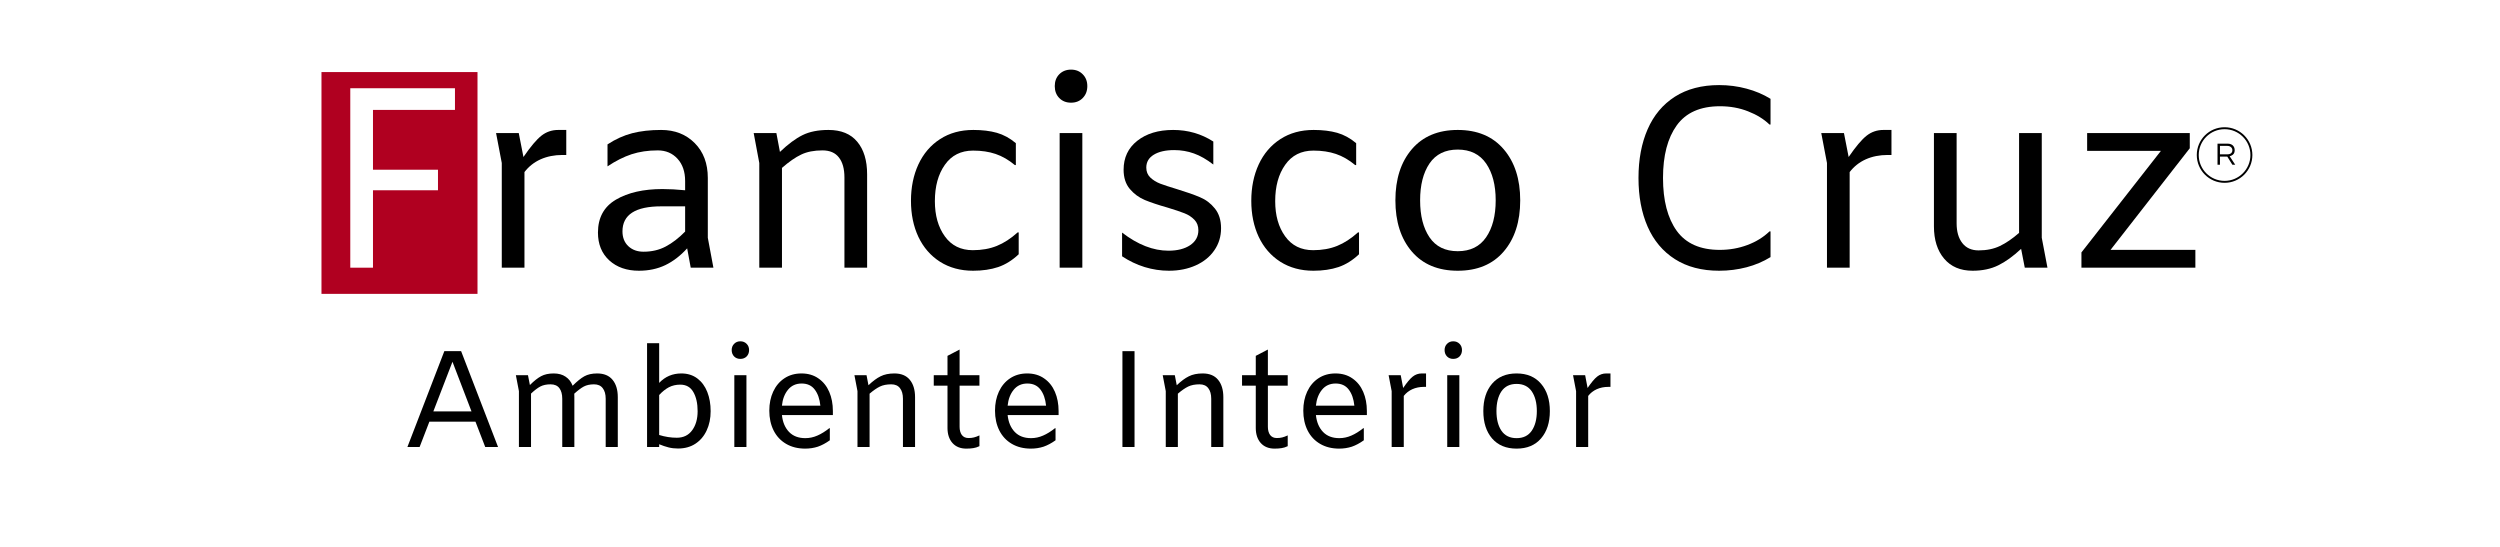
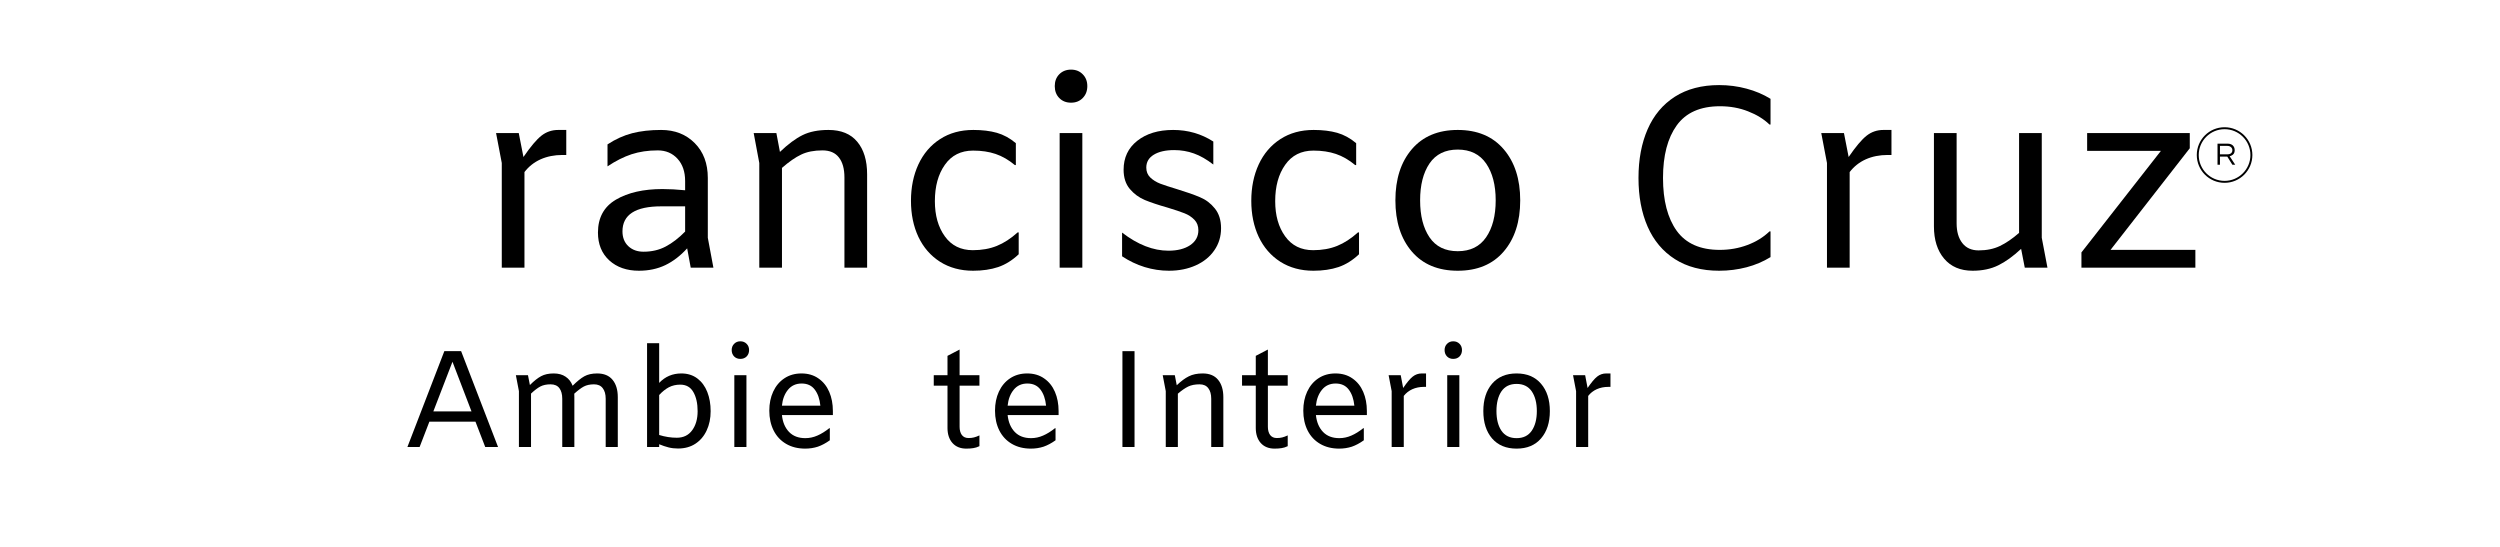
<svg xmlns="http://www.w3.org/2000/svg" width="512" zoomAndPan="magnify" viewBox="0 0 384 84" height="112" preserveAspectRatio="xMidYMid meet" version="1.0">
  <defs>
    <g />
    <clipPath id="e6ced280a1">
      <path d="M 1.379 7.066 L 25.344 7.066 L 25.344 41.133 L 1.379 41.133 Z M 1.379 7.066 " clip-rule="nonzero" />
    </clipPath>
    <clipPath id="ba9299d819">
-       <path d="M 0.379 0.066 L 24.344 0.066 L 24.344 34.133 L 0.379 34.133 Z M 0.379 0.066 " clip-rule="nonzero" />
+       <path d="M 0.379 0.066 L 24.344 0.066 L 24.344 34.133 L 0.379 34.133 M 0.379 0.066 " clip-rule="nonzero" />
    </clipPath>
    <clipPath id="a4ea09b277">
      <rect x="0" width="25" y="0" height="35" />
    </clipPath>
    <clipPath id="d1ccabd518">
      <path d="M 13 45 L 203 45 L 203 73.52 L 13 73.52 Z M 13 45 " clip-rule="nonzero" />
    </clipPath>
    <clipPath id="d7e8cfe5fc">
      <rect x="0" width="190" y="0" height="29" />
    </clipPath>
    <clipPath id="d4f4e30ba2">
      <path d="M 289.426 15.543 L 297.98 15.543 L 297.98 24.098 L 289.426 24.098 Z M 289.426 15.543 " clip-rule="nonzero" />
    </clipPath>
    <clipPath id="cf2a4e7339">
      <path d="M 293.703 15.543 C 291.34 15.543 289.426 17.457 289.426 19.82 C 289.426 22.184 291.34 24.098 293.703 24.098 C 296.066 24.098 297.98 22.184 297.98 19.82 C 297.98 17.457 296.066 15.543 293.703 15.543 Z M 293.703 15.543 " clip-rule="nonzero" />
    </clipPath>
    <clipPath id="1a6181c0ea">
      <path d="M 0.426 0.543 L 8.98 0.543 L 8.98 9.098 L 0.426 9.098 Z M 0.426 0.543 " clip-rule="nonzero" />
    </clipPath>
    <clipPath id="65a3b4c3b8">
      <path d="M 4.703 0.543 C 2.34 0.543 0.426 2.457 0.426 4.82 C 0.426 7.184 2.34 9.098 4.703 9.098 C 7.066 9.098 8.98 7.184 8.98 4.82 C 8.98 2.457 7.066 0.543 4.703 0.543 Z M 4.703 0.543 " clip-rule="nonzero" />
    </clipPath>
    <clipPath id="d74376089d">
      <rect x="0" width="9" y="0" height="10" />
    </clipPath>
    <clipPath id="22cfb76e31">
      <path d="M 289.426 15.543 L 297.965 15.543 L 297.965 24.082 L 289.426 24.082 Z M 289.426 15.543 " clip-rule="nonzero" />
    </clipPath>
    <clipPath id="def632977b">
      <path d="M 293.695 15.543 C 291.336 15.543 289.426 17.453 289.426 19.812 C 289.426 22.168 291.336 24.082 293.695 24.082 C 296.051 24.082 297.965 22.168 297.965 19.812 C 297.965 17.453 296.051 15.543 293.695 15.543 Z M 293.695 15.543 " clip-rule="nonzero" />
    </clipPath>
    <clipPath id="4f18030695">
      <path d="M 0.078 1 L 3.922 1 L 3.922 5 L 0.078 5 Z M 0.078 1 " clip-rule="nonzero" />
    </clipPath>
    <clipPath id="b0be1f721f">
      <rect x="0" width="4" y="0" height="6" />
    </clipPath>
    <clipPath id="699a24528b">
      <rect x="0" width="300" y="0" height="74" />
    </clipPath>
  </defs>
  <rect x="-38.4" width="460.8" fill="#ffffff" y="-8.4" height="100.8" fill-opacity="1" />
  <rect x="-38.4" width="460.8" fill="#ffffff" y="-8.4" height="100.8" fill-opacity="1" />
  <g transform="matrix(1, 0, 0, 1, 48, 4)">
    <g clip-path="url(#699a24528b)">
      <g clip-path="url(#e6ced280a1)">
        <g transform="matrix(1, 0, 0, 1, 1, 7)">
          <g clip-path="url(#a4ea09b277)">
            <g clip-path="url(#ba9299d819)">
-               <path fill="#b00020" d="M 0.379 0.066 L 24.344 0.066 L 24.344 34.137 L 0.379 34.137 Z M 0.379 0.066 " fill-opacity="1" fill-rule="nonzero" />
-             </g>
+               </g>
          </g>
        </g>
      </g>
      <g fill="#ffffff" fill-opacity="1">
        <g transform="translate(0.851, 37.116)">
          <g>
            <path d="M 8.438 -24.234 L 8.438 -15.047 L 18.422 -15.047 L 18.422 -11.891 L 8.438 -11.891 L 8.438 0 L 4.953 0 L 4.953 -27.562 L 21.031 -27.562 L 21.031 -24.234 Z M 8.438 -24.234 " />
          </g>
        </g>
      </g>
      <g fill="#000000" fill-opacity="1">
        <g transform="translate(24.635, 37.116)">
          <g>
            <path d="M 14.344 -21.156 L 14.344 -17.312 L 13.75 -17.312 C 12.508 -17.312 11.391 -17.086 10.391 -16.641 C 9.398 -16.191 8.578 -15.539 7.922 -14.688 L 7.922 0 L 4.438 0 L 4.438 -16.078 L 3.562 -20.672 L 7.047 -20.672 L 7.766 -17 C 8.848 -18.582 9.766 -19.672 10.516 -20.266 C 11.266 -20.859 12.129 -21.156 13.109 -21.156 Z M 14.344 -21.156 " />
          </g>
        </g>
      </g>
      <g fill="#000000" fill-opacity="1">
        <g transform="translate(41.267, 37.116)">
          <g>
            <path d="M 16.828 0 L 16.281 -2.969 C 15.25 -1.832 14.129 -0.973 12.922 -0.391 C 11.723 0.18 10.375 0.469 8.875 0.469 C 7 0.469 5.477 -0.062 4.312 -1.125 C 3.156 -2.195 2.578 -3.617 2.578 -5.391 C 2.578 -7.68 3.5 -9.367 5.344 -10.453 C 7.195 -11.535 9.578 -12.078 12.484 -12.078 C 13.535 -12.078 14.695 -12.016 15.969 -11.891 L 15.969 -13.312 C 15.969 -14.738 15.578 -15.879 14.797 -16.734 C 14.016 -17.586 13.004 -18.016 11.766 -18.016 C 10.285 -18.016 8.941 -17.816 7.734 -17.422 C 6.535 -17.023 5.305 -16.406 4.047 -15.562 L 4.047 -18.938 C 5.285 -19.75 6.551 -20.32 7.844 -20.656 C 9.133 -20.988 10.613 -21.156 12.281 -21.156 C 14.395 -21.156 16.117 -20.477 17.453 -19.125 C 18.785 -17.781 19.453 -16 19.453 -13.781 L 19.453 -4.594 L 20.312 0 Z M 9.578 -2.453 C 10.848 -2.453 11.984 -2.719 12.984 -3.25 C 13.992 -3.781 14.988 -4.547 15.969 -5.547 L 15.969 -9.422 L 12.312 -9.422 C 8.332 -9.422 6.344 -8.141 6.344 -5.578 C 6.344 -4.629 6.645 -3.867 7.25 -3.297 C 7.852 -2.734 8.629 -2.453 9.578 -2.453 Z M 9.578 -2.453 " />
          </g>
        </g>
      </g>
      <g fill="#000000" fill-opacity="1">
        <g transform="translate(64.236, 37.116)">
          <g>
            <path d="M 15.016 -21.156 C 16.961 -21.156 18.438 -20.551 19.438 -19.344 C 20.445 -18.145 20.953 -16.477 20.953 -14.344 L 20.953 0 L 17.469 0 L 17.469 -13.859 C 17.469 -15.18 17.188 -16.203 16.625 -16.922 C 16.07 -17.648 15.227 -18.016 14.094 -18.016 C 12.801 -18.016 11.711 -17.801 10.828 -17.375 C 9.941 -16.957 8.957 -16.273 7.875 -15.328 L 7.875 0 L 4.391 0 L 4.391 -16.078 L 3.531 -20.672 L 7.016 -20.672 L 7.562 -17.781 C 8.801 -18.969 9.957 -19.828 11.031 -20.359 C 12.102 -20.891 13.43 -21.156 15.016 -21.156 Z M 15.016 -21.156 " />
          </g>
        </g>
      </g>
      <g fill="#000000" fill-opacity="1">
        <g transform="translate(89.581, 37.116)">
          <g>
            <path d="M 11.891 0.469 C 9.953 0.469 8.258 0.008 6.812 -0.906 C 5.363 -1.832 4.254 -3.109 3.484 -4.734 C 2.723 -6.359 2.344 -8.203 2.344 -10.266 C 2.344 -12.348 2.723 -14.211 3.484 -15.859 C 4.254 -17.516 5.363 -18.812 6.812 -19.75 C 8.258 -20.688 9.961 -21.156 11.922 -21.156 C 13.297 -21.156 14.5 -21.008 15.531 -20.719 C 16.562 -20.426 17.535 -19.895 18.453 -19.125 L 18.453 -15.766 L 18.297 -15.766 C 17.348 -16.555 16.363 -17.125 15.344 -17.469 C 14.332 -17.812 13.18 -17.984 11.891 -17.984 C 10.016 -17.984 8.566 -17.254 7.547 -15.797 C 6.523 -14.348 6.016 -12.488 6.016 -10.219 C 6.016 -8.031 6.523 -6.227 7.547 -4.812 C 8.566 -3.395 10 -2.688 11.844 -2.688 C 13.219 -2.688 14.445 -2.906 15.531 -3.344 C 16.613 -3.781 17.68 -4.473 18.734 -5.422 L 18.891 -5.422 L 18.891 -2.062 C 17.91 -1.133 16.859 -0.477 15.734 -0.094 C 14.617 0.281 13.336 0.469 11.891 0.469 Z M 11.891 0.469 " />
          </g>
        </g>
      </g>
      <g fill="#000000" fill-opacity="1">
        <g transform="translate(110.965, 37.116)">
          <g>
            <path d="M 5.547 -25.344 C 4.805 -25.344 4.203 -25.582 3.734 -26.062 C 3.273 -26.539 3.047 -27.148 3.047 -27.891 C 3.047 -28.629 3.273 -29.234 3.734 -29.703 C 4.203 -30.18 4.805 -30.422 5.547 -30.422 C 6.285 -30.422 6.883 -30.18 7.344 -29.703 C 7.812 -29.234 8.047 -28.629 8.047 -27.891 C 8.047 -27.148 7.812 -26.539 7.344 -26.062 C 6.883 -25.582 6.285 -25.344 5.547 -25.344 Z M 7.281 -20.672 L 7.281 0 L 3.797 0 L 3.797 -20.672 Z M 7.281 -20.672 " />
          </g>
        </g>
      </g>
      <g fill="#000000" fill-opacity="1">
        <g transform="translate(122.054, 37.116)">
          <g>
            <path d="M 9.5 0.469 C 8.238 0.469 6.992 0.281 5.766 -0.094 C 4.535 -0.477 3.379 -1.031 2.297 -1.75 L 2.297 -5.391 C 4.703 -3.535 7.078 -2.609 9.422 -2.609 C 10.797 -2.609 11.906 -2.891 12.75 -3.453 C 13.594 -4.023 14.016 -4.789 14.016 -5.75 C 14.016 -6.406 13.812 -6.941 13.406 -7.359 C 13 -7.785 12.488 -8.117 11.875 -8.359 C 11.27 -8.598 10.398 -8.891 9.266 -9.234 C 7.867 -9.629 6.711 -10.016 5.797 -10.391 C 4.891 -10.773 4.117 -11.344 3.484 -12.094 C 2.848 -12.852 2.531 -13.836 2.531 -15.047 C 2.531 -16.898 3.227 -18.379 4.625 -19.484 C 6.031 -20.598 7.867 -21.156 10.141 -21.156 C 12.41 -21.156 14.469 -20.562 16.312 -19.375 L 16.312 -15.844 C 15.289 -16.633 14.297 -17.203 13.328 -17.547 C 12.367 -17.891 11.359 -18.062 10.297 -18.062 C 8.973 -18.062 7.926 -17.82 7.156 -17.344 C 6.395 -16.875 6.016 -16.219 6.016 -15.375 C 6.016 -14.758 6.219 -14.254 6.625 -13.859 C 7.039 -13.461 7.551 -13.145 8.156 -12.906 C 8.77 -12.676 9.645 -12.391 10.781 -12.047 C 12.195 -11.617 13.352 -11.211 14.25 -10.828 C 15.156 -10.453 15.922 -9.875 16.547 -9.094 C 17.18 -8.312 17.5 -7.301 17.5 -6.062 C 17.5 -4.789 17.156 -3.66 16.469 -2.672 C 15.789 -1.68 14.844 -0.91 13.625 -0.359 C 12.406 0.191 11.031 0.469 9.5 0.469 Z M 9.5 0.469 " />
          </g>
        </g>
      </g>
      <g fill="#000000" fill-opacity="1">
        <g transform="translate(141.854, 37.116)">
          <g>
            <path d="M 11.891 0.469 C 9.953 0.469 8.258 0.008 6.812 -0.906 C 5.363 -1.832 4.254 -3.109 3.484 -4.734 C 2.723 -6.359 2.344 -8.203 2.344 -10.266 C 2.344 -12.348 2.723 -14.211 3.484 -15.859 C 4.254 -17.516 5.363 -18.812 6.812 -19.75 C 8.258 -20.688 9.961 -21.156 11.922 -21.156 C 13.297 -21.156 14.5 -21.008 15.531 -20.719 C 16.562 -20.426 17.535 -19.895 18.453 -19.125 L 18.453 -15.766 L 18.297 -15.766 C 17.348 -16.555 16.363 -17.125 15.344 -17.469 C 14.332 -17.812 13.18 -17.984 11.891 -17.984 C 10.016 -17.984 8.566 -17.254 7.547 -15.797 C 6.523 -14.348 6.016 -12.488 6.016 -10.219 C 6.016 -8.031 6.523 -6.227 7.547 -4.812 C 8.566 -3.395 10 -2.688 11.844 -2.688 C 13.219 -2.688 14.445 -2.906 15.531 -3.344 C 16.613 -3.781 17.68 -4.473 18.734 -5.422 L 18.891 -5.422 L 18.891 -2.062 C 17.91 -1.133 16.859 -0.477 15.734 -0.094 C 14.617 0.281 13.336 0.469 11.891 0.469 Z M 11.891 0.469 " />
          </g>
        </g>
      </g>
      <g fill="#000000" fill-opacity="1">
        <g transform="translate(163.239, 37.116)">
          <g>
            <path d="M 12.672 0.469 C 9.66 0.469 7.312 -0.508 5.625 -2.469 C 3.938 -4.438 3.094 -7.062 3.094 -10.344 C 3.094 -13.613 3.938 -16.234 5.625 -18.203 C 7.312 -20.172 9.66 -21.156 12.672 -21.156 C 15.68 -21.156 18.031 -20.172 19.719 -18.203 C 21.414 -16.234 22.266 -13.613 22.266 -10.344 C 22.266 -7.062 21.414 -4.438 19.719 -2.469 C 18.031 -0.508 15.68 0.469 12.672 0.469 Z M 12.672 -2.531 C 14.598 -2.531 16.051 -3.242 17.031 -4.672 C 18.008 -6.098 18.5 -7.988 18.5 -10.344 C 18.5 -12.688 18.008 -14.57 17.031 -16 C 16.051 -17.426 14.598 -18.141 12.672 -18.141 C 10.742 -18.141 9.297 -17.426 8.328 -16 C 7.367 -14.57 6.891 -12.688 6.891 -10.344 C 6.891 -7.988 7.367 -6.098 8.328 -4.672 C 9.297 -3.242 10.742 -2.531 12.672 -2.531 Z M 12.672 -2.531 " />
          </g>
        </g>
      </g>
      <g fill="#000000" fill-opacity="1">
        <g transform="translate(188.584, 37.116)">
          <g />
        </g>
      </g>
      <g fill="#000000" fill-opacity="1">
        <g transform="translate(199.672, 37.116)">
          <g>
            <path d="M 16.391 0.469 C 13.723 0.469 11.457 -0.125 9.594 -1.312 C 7.738 -2.5 6.344 -4.16 5.406 -6.297 C 4.469 -8.43 4 -10.926 4 -13.781 C 4 -16.633 4.469 -19.129 5.406 -21.266 C 6.344 -23.41 7.738 -25.078 9.594 -26.266 C 11.457 -27.453 13.723 -28.047 16.391 -28.047 C 17.848 -28.047 19.25 -27.863 20.594 -27.5 C 21.938 -27.145 23.164 -26.625 24.281 -25.938 L 24.281 -21.984 L 24.125 -21.984 C 23.25 -22.828 22.148 -23.504 20.828 -24.016 C 19.516 -24.535 18.078 -24.797 16.516 -24.797 C 13.504 -24.797 11.289 -23.816 9.875 -21.859 C 8.469 -19.91 7.766 -17.219 7.766 -13.781 C 7.766 -10.32 8.469 -7.613 9.875 -5.656 C 11.289 -3.707 13.492 -2.734 16.484 -2.734 C 17.984 -2.734 19.398 -2.984 20.734 -3.484 C 22.066 -3.984 23.195 -4.68 24.125 -5.578 L 24.281 -5.578 L 24.281 -1.625 C 23.164 -0.938 21.938 -0.414 20.594 -0.062 C 19.25 0.289 17.848 0.469 16.391 0.469 Z M 16.391 0.469 " />
          </g>
        </g>
      </g>
      <g fill="#000000" fill-opacity="1">
        <g transform="translate(228.185, 37.116)">
          <g>
            <path d="M 14.344 -21.156 L 14.344 -17.312 L 13.75 -17.312 C 12.508 -17.312 11.391 -17.086 10.391 -16.641 C 9.398 -16.191 8.578 -15.539 7.922 -14.688 L 7.922 0 L 4.438 0 L 4.438 -16.078 L 3.562 -20.672 L 7.047 -20.672 L 7.766 -17 C 8.848 -18.582 9.766 -19.672 10.516 -20.266 C 11.266 -20.859 12.129 -21.156 13.109 -21.156 Z M 14.344 -21.156 " />
          </g>
        </g>
      </g>
      <g fill="#000000" fill-opacity="1">
        <g transform="translate(244.818, 37.116)">
          <g>
            <path d="M 18.188 0 L 17.625 -2.891 C 16.406 -1.754 15.234 -0.91 14.109 -0.359 C 12.992 0.191 11.68 0.469 10.172 0.469 C 8.305 0.469 6.848 -0.148 5.797 -1.391 C 4.754 -2.629 4.234 -4.281 4.234 -6.344 L 4.234 -20.672 L 7.719 -20.672 L 7.719 -6.812 C 7.719 -5.539 8.008 -4.531 8.594 -3.781 C 9.176 -3.031 10.008 -2.656 11.094 -2.656 C 12.332 -2.656 13.422 -2.879 14.359 -3.328 C 15.297 -3.773 16.281 -4.445 17.312 -5.344 L 17.312 -20.672 L 20.797 -20.672 L 20.797 -4.594 L 21.672 0 Z M 18.188 0 " />
          </g>
        </g>
      </g>
      <g fill="#000000" fill-opacity="1">
        <g transform="translate(270.162, 37.116)">
          <g>
            <path d="M 19.047 -2.734 L 19.047 0 L 1.547 0 L 1.547 -2.344 L 13.75 -17.938 L 2.422 -17.938 L 2.422 -20.672 L 18.188 -20.672 L 18.188 -18.344 L 6.016 -2.734 Z M 19.047 -2.734 " />
          </g>
        </g>
      </g>
      <g clip-path="url(#d1ccabd518)">
        <g transform="matrix(1, 0, 0, 1, 13, 45)">
          <g clip-path="url(#d7e8cfe5fc)">
            <g fill="#000000" fill-opacity="1">
              <g transform="translate(0.719, 19.658)">
                <g>
                  <path d="M 11.312 -3.891 L 4.234 -3.891 L 2.734 0 L 0.859 0 L 6.531 -14.719 L 9.109 -14.719 L 14.781 0 L 12.812 0 Z M 10.703 -5.469 L 7.781 -13.094 L 4.844 -5.469 Z M 10.703 -5.469 " />
                </g>
              </g>
            </g>
            <g fill="#000000" fill-opacity="1">
              <g transform="translate(16.362, 19.658)">
                <g>
                  <path d="M 14.359 -11.297 C 15.398 -11.297 16.188 -10.973 16.719 -10.328 C 17.258 -9.68 17.531 -8.789 17.531 -7.656 L 17.531 0 L 15.672 0 L 15.672 -7.406 C 15.672 -8.102 15.52 -8.645 15.219 -9.031 C 14.926 -9.426 14.477 -9.625 13.875 -9.625 C 13.25 -9.625 12.723 -9.508 12.297 -9.281 C 11.879 -9.051 11.395 -8.688 10.844 -8.188 C 10.852 -8.07 10.859 -7.895 10.859 -7.656 L 10.859 0 L 9 0 L 9 -7.406 C 9 -8.102 8.852 -8.645 8.562 -9.031 C 8.27 -9.426 7.816 -9.625 7.203 -9.625 C 6.586 -9.625 6.066 -9.516 5.641 -9.297 C 5.223 -9.078 4.742 -8.711 4.203 -8.203 L 4.203 0 L 2.344 0 L 2.344 -8.578 L 1.875 -11.031 L 3.734 -11.031 L 4.031 -9.516 C 4.664 -10.148 5.238 -10.602 5.75 -10.875 C 6.27 -11.156 6.914 -11.297 7.688 -11.297 C 8.426 -11.297 9.035 -11.129 9.516 -10.797 C 10.004 -10.473 10.363 -10.008 10.594 -9.406 C 11.27 -10.082 11.867 -10.566 12.391 -10.859 C 12.91 -11.148 13.566 -11.297 14.359 -11.297 Z M 14.359 -11.297 " />
                </g>
              </g>
            </g>
            <g fill="#000000" fill-opacity="1">
              <g transform="translate(36.233, 19.658)">
                <g>
                  <path d="M 7.422 -11.297 C 8.379 -11.297 9.195 -11.039 9.875 -10.531 C 10.551 -10.02 11.062 -9.328 11.406 -8.453 C 11.75 -7.578 11.922 -6.594 11.922 -5.5 C 11.922 -4.395 11.719 -3.41 11.312 -2.547 C 10.914 -1.68 10.336 -1 9.578 -0.5 C 8.828 -0.008 7.938 0.234 6.906 0.234 C 6.383 0.234 5.898 0.176 5.453 0.062 C 5.004 -0.051 4.523 -0.211 4.016 -0.422 L 4.016 0 L 2.156 0 L 2.156 -15.938 L 4.016 -15.938 L 4.016 -9.844 C 4.93 -10.812 6.066 -11.297 7.422 -11.297 Z M 6.719 -1.422 C 7.738 -1.422 8.523 -1.801 9.078 -2.562 C 9.641 -3.32 9.922 -4.301 9.922 -5.5 C 9.922 -6.695 9.703 -7.676 9.266 -8.438 C 8.836 -9.195 8.164 -9.578 7.25 -9.578 C 6.602 -9.578 6.02 -9.441 5.5 -9.172 C 4.988 -8.898 4.492 -8.504 4.016 -7.984 L 4.016 -1.844 C 4.93 -1.562 5.832 -1.422 6.719 -1.422 Z M 6.719 -1.422 " />
                </g>
              </g>
            </g>
            <g fill="#000000" fill-opacity="1">
              <g transform="translate(49.762, 19.658)">
                <g>
                  <path d="M 2.953 -13.531 C 2.566 -13.531 2.25 -13.656 2 -13.906 C 1.75 -14.164 1.625 -14.492 1.625 -14.891 C 1.625 -15.273 1.75 -15.594 2 -15.844 C 2.25 -16.102 2.566 -16.234 2.953 -16.234 C 3.348 -16.234 3.672 -16.102 3.922 -15.844 C 4.172 -15.594 4.297 -15.273 4.297 -14.891 C 4.297 -14.492 4.172 -14.164 3.922 -13.906 C 3.672 -13.656 3.348 -13.531 2.953 -13.531 Z M 3.891 -11.031 L 3.891 0 L 2.031 0 L 2.031 -11.031 Z M 3.891 -11.031 " />
                </g>
              </g>
            </g>
            <g fill="#000000" fill-opacity="1">
              <g transform="translate(55.681, 19.658)">
                <g>
                  <path d="M 11.25 -4.906 L 3.422 -4.906 C 3.535 -3.82 3.898 -2.957 4.516 -2.312 C 5.129 -1.676 5.961 -1.359 7.016 -1.359 C 7.648 -1.359 8.266 -1.488 8.859 -1.75 C 9.461 -2.008 10.078 -2.391 10.703 -2.891 L 10.781 -2.891 L 10.781 -1.031 C 10.156 -0.582 9.539 -0.254 8.938 -0.047 C 8.332 0.148 7.688 0.25 7 0.25 C 5.875 0.25 4.895 0.004 4.062 -0.484 C 3.227 -0.973 2.586 -1.66 2.141 -2.547 C 1.703 -3.43 1.484 -4.441 1.484 -5.578 C 1.484 -6.66 1.68 -7.633 2.078 -8.5 C 2.484 -9.375 3.055 -10.055 3.797 -10.547 C 4.547 -11.047 5.422 -11.297 6.422 -11.297 C 7.441 -11.297 8.312 -11.039 9.031 -10.531 C 9.758 -10.031 10.312 -9.344 10.688 -8.469 C 11.062 -7.602 11.25 -6.617 11.25 -5.516 Z M 6.453 -9.75 C 5.578 -9.75 4.879 -9.43 4.359 -8.797 C 3.836 -8.16 3.523 -7.344 3.422 -6.344 L 9.328 -6.344 C 9.223 -7.375 8.938 -8.195 8.469 -8.812 C 8 -9.438 7.328 -9.75 6.453 -9.75 Z M 6.453 -9.75 " />
                </g>
              </g>
            </g>
            <g fill="#000000" fill-opacity="1">
              <g transform="translate(68.365, 19.658)">
                <g>
-                   <path d="M 8.016 -11.297 C 9.055 -11.297 9.844 -10.973 10.375 -10.328 C 10.914 -9.68 11.188 -8.789 11.188 -7.656 L 11.188 0 L 9.328 0 L 9.328 -7.406 C 9.328 -8.102 9.176 -8.645 8.875 -9.031 C 8.582 -9.426 8.133 -9.625 7.531 -9.625 C 6.832 -9.625 6.25 -9.508 5.781 -9.281 C 5.312 -9.051 4.785 -8.688 4.203 -8.188 L 4.203 0 L 2.344 0 L 2.344 -8.578 L 1.875 -11.031 L 3.734 -11.031 L 4.031 -9.484 C 4.695 -10.117 5.316 -10.578 5.891 -10.859 C 6.461 -11.148 7.172 -11.297 8.016 -11.297 Z M 8.016 -11.297 " />
-                 </g>
+                   </g>
              </g>
            </g>
            <g fill="#000000" fill-opacity="1">
              <g transform="translate(81.894, 19.658)">
                <g>
                  <path d="M 4.5 -11.031 L 7.547 -11.031 L 7.547 -9.422 L 4.5 -9.422 L 4.5 -3.109 C 4.5 -2.586 4.613 -2.164 4.844 -1.844 C 5.082 -1.531 5.426 -1.375 5.875 -1.375 C 6.188 -1.375 6.461 -1.406 6.703 -1.469 C 6.953 -1.531 7.234 -1.633 7.547 -1.781 L 7.547 -0.125 C 7.223 0.031 6.91 0.129 6.609 0.172 C 6.316 0.223 5.957 0.25 5.531 0.25 C 4.633 0.25 3.926 -0.035 3.406 -0.609 C 2.895 -1.191 2.641 -1.961 2.641 -2.922 L 2.641 -9.422 L 0.531 -9.422 L 0.531 -11.031 L 2.641 -11.031 L 2.641 -14 L 4.5 -14.969 Z M 4.5 -11.031 " />
                </g>
              </g>
            </g>
            <g fill="#000000" fill-opacity="1">
              <g transform="translate(90.35, 19.658)">
                <g>
                  <path d="M 11.25 -4.906 L 3.422 -4.906 C 3.535 -3.82 3.898 -2.957 4.516 -2.312 C 5.129 -1.676 5.961 -1.359 7.016 -1.359 C 7.648 -1.359 8.266 -1.488 8.859 -1.75 C 9.461 -2.008 10.078 -2.391 10.703 -2.891 L 10.781 -2.891 L 10.781 -1.031 C 10.156 -0.582 9.539 -0.254 8.938 -0.047 C 8.332 0.148 7.688 0.25 7 0.25 C 5.875 0.25 4.895 0.004 4.062 -0.484 C 3.227 -0.973 2.586 -1.66 2.141 -2.547 C 1.703 -3.43 1.484 -4.441 1.484 -5.578 C 1.484 -6.66 1.68 -7.633 2.078 -8.5 C 2.484 -9.375 3.055 -10.055 3.797 -10.547 C 4.547 -11.047 5.422 -11.297 6.422 -11.297 C 7.441 -11.297 8.312 -11.039 9.031 -10.531 C 9.758 -10.031 10.312 -9.344 10.688 -8.469 C 11.062 -7.602 11.25 -6.617 11.25 -5.516 Z M 6.453 -9.75 C 5.578 -9.75 4.879 -9.43 4.359 -8.797 C 3.836 -8.16 3.523 -7.344 3.422 -6.344 L 9.328 -6.344 C 9.223 -7.375 8.938 -8.195 8.469 -8.812 C 8 -9.438 7.328 -9.75 6.453 -9.75 Z M 6.453 -9.75 " />
                </g>
              </g>
            </g>
            <g fill="#000000" fill-opacity="1">
              <g transform="translate(103.033, 19.658)">
                <g />
              </g>
            </g>
            <g fill="#000000" fill-opacity="1">
              <g transform="translate(108.952, 19.658)">
                <g>
                  <path d="M 2.453 -14.719 L 4.312 -14.719 L 4.312 0 L 2.453 0 Z M 2.453 -14.719 " />
                </g>
              </g>
            </g>
            <g fill="#000000" fill-opacity="1">
              <g transform="translate(115.717, 19.658)">
                <g>
                  <path d="M 8.016 -11.297 C 9.055 -11.297 9.844 -10.973 10.375 -10.328 C 10.914 -9.68 11.188 -8.789 11.188 -7.656 L 11.188 0 L 9.328 0 L 9.328 -7.406 C 9.328 -8.102 9.176 -8.645 8.875 -9.031 C 8.582 -9.426 8.133 -9.625 7.531 -9.625 C 6.832 -9.625 6.25 -9.508 5.781 -9.281 C 5.312 -9.051 4.785 -8.688 4.203 -8.188 L 4.203 0 L 2.344 0 L 2.344 -8.578 L 1.875 -11.031 L 3.734 -11.031 L 4.031 -9.484 C 4.695 -10.117 5.316 -10.578 5.891 -10.859 C 6.461 -11.148 7.172 -11.297 8.016 -11.297 Z M 8.016 -11.297 " />
                </g>
              </g>
            </g>
            <g fill="#000000" fill-opacity="1">
              <g transform="translate(129.246, 19.658)">
                <g>
                  <path d="M 4.5 -11.031 L 7.547 -11.031 L 7.547 -9.422 L 4.5 -9.422 L 4.5 -3.109 C 4.5 -2.586 4.613 -2.164 4.844 -1.844 C 5.082 -1.531 5.426 -1.375 5.875 -1.375 C 6.188 -1.375 6.461 -1.406 6.703 -1.469 C 6.953 -1.531 7.234 -1.633 7.547 -1.781 L 7.547 -0.125 C 7.223 0.031 6.91 0.129 6.609 0.172 C 6.316 0.223 5.957 0.25 5.531 0.25 C 4.633 0.25 3.926 -0.035 3.406 -0.609 C 2.895 -1.191 2.641 -1.961 2.641 -2.922 L 2.641 -9.422 L 0.531 -9.422 L 0.531 -11.031 L 2.641 -11.031 L 2.641 -14 L 4.5 -14.969 Z M 4.5 -11.031 " />
                </g>
              </g>
            </g>
            <g fill="#000000" fill-opacity="1">
              <g transform="translate(137.702, 19.658)">
                <g>
                  <path d="M 11.25 -4.906 L 3.422 -4.906 C 3.535 -3.82 3.898 -2.957 4.516 -2.312 C 5.129 -1.676 5.961 -1.359 7.016 -1.359 C 7.648 -1.359 8.266 -1.488 8.859 -1.75 C 9.461 -2.008 10.078 -2.391 10.703 -2.891 L 10.781 -2.891 L 10.781 -1.031 C 10.156 -0.582 9.539 -0.254 8.938 -0.047 C 8.332 0.148 7.688 0.25 7 0.25 C 5.875 0.25 4.895 0.004 4.062 -0.484 C 3.227 -0.973 2.586 -1.66 2.141 -2.547 C 1.703 -3.43 1.484 -4.441 1.484 -5.578 C 1.484 -6.66 1.68 -7.633 2.078 -8.5 C 2.484 -9.375 3.055 -10.055 3.797 -10.547 C 4.547 -11.047 5.422 -11.297 6.422 -11.297 C 7.441 -11.297 8.312 -11.039 9.031 -10.531 C 9.758 -10.031 10.312 -9.344 10.688 -8.469 C 11.062 -7.602 11.25 -6.617 11.25 -5.516 Z M 6.453 -9.75 C 5.578 -9.75 4.879 -9.43 4.359 -8.797 C 3.836 -8.16 3.523 -7.344 3.422 -6.344 L 9.328 -6.344 C 9.223 -7.375 8.938 -8.195 8.469 -8.812 C 8 -9.438 7.328 -9.75 6.453 -9.75 Z M 6.453 -9.75 " />
                </g>
              </g>
            </g>
            <g fill="#000000" fill-opacity="1">
              <g transform="translate(150.385, 19.658)">
                <g>
                  <path d="M 7.656 -11.297 L 7.656 -9.234 L 7.328 -9.234 C 6.672 -9.234 6.078 -9.113 5.547 -8.875 C 5.016 -8.633 4.578 -8.289 4.234 -7.844 L 4.234 0 L 2.375 0 L 2.375 -8.578 L 1.906 -11.031 L 3.766 -11.031 L 4.141 -9.062 C 4.723 -9.914 5.211 -10.5 5.609 -10.812 C 6.016 -11.133 6.477 -11.297 7 -11.297 Z M 7.656 -11.297 " />
                </g>
              </g>
            </g>
            <g fill="#000000" fill-opacity="1">
              <g transform="translate(159.264, 19.658)">
                <g>
                  <path d="M 2.953 -13.531 C 2.566 -13.531 2.25 -13.656 2 -13.906 C 1.75 -14.164 1.625 -14.492 1.625 -14.891 C 1.625 -15.273 1.75 -15.594 2 -15.844 C 2.25 -16.102 2.566 -16.234 2.953 -16.234 C 3.348 -16.234 3.672 -16.102 3.922 -15.844 C 4.172 -15.594 4.297 -15.273 4.297 -14.891 C 4.297 -14.492 4.172 -14.164 3.922 -13.906 C 3.672 -13.656 3.348 -13.531 2.953 -13.531 Z M 3.891 -11.031 L 3.891 0 L 2.031 0 L 2.031 -11.031 Z M 3.891 -11.031 " />
                </g>
              </g>
            </g>
            <g fill="#000000" fill-opacity="1">
              <g transform="translate(165.183, 19.658)">
                <g>
                  <path d="M 6.766 0.25 C 5.16 0.25 3.906 -0.27 3 -1.312 C 2.102 -2.363 1.656 -3.766 1.656 -5.516 C 1.656 -7.266 2.102 -8.664 3 -9.719 C 3.906 -10.77 5.16 -11.297 6.766 -11.297 C 8.367 -11.297 9.617 -10.77 10.516 -9.719 C 11.422 -8.664 11.875 -7.266 11.875 -5.516 C 11.875 -3.766 11.422 -2.363 10.516 -1.312 C 9.617 -0.27 8.367 0.25 6.766 0.25 Z M 6.766 -1.359 C 7.797 -1.359 8.57 -1.738 9.094 -2.5 C 9.613 -3.258 9.875 -4.266 9.875 -5.516 C 9.875 -6.773 9.613 -7.785 9.094 -8.547 C 8.57 -9.305 7.797 -9.688 6.766 -9.688 C 5.734 -9.688 4.957 -9.305 4.438 -8.547 C 3.926 -7.785 3.672 -6.773 3.672 -5.516 C 3.672 -4.266 3.926 -3.258 4.438 -2.5 C 4.957 -1.738 5.734 -1.359 6.766 -1.359 Z M 6.766 -1.359 " />
                </g>
              </g>
            </g>
            <g fill="#000000" fill-opacity="1">
              <g transform="translate(178.712, 19.658)">
                <g>
                  <path d="M 7.656 -11.297 L 7.656 -9.234 L 7.328 -9.234 C 6.672 -9.234 6.078 -9.113 5.547 -8.875 C 5.016 -8.633 4.578 -8.289 4.234 -7.844 L 4.234 0 L 2.375 0 L 2.375 -8.578 L 1.906 -11.031 L 3.766 -11.031 L 4.141 -9.062 C 4.723 -9.914 5.211 -10.5 5.609 -10.812 C 6.016 -11.133 6.477 -11.297 7 -11.297 Z M 7.656 -11.297 " />
                </g>
              </g>
            </g>
          </g>
        </g>
      </g>
      <g clip-path="url(#d4f4e30ba2)">
        <g clip-path="url(#cf2a4e7339)">
          <g transform="matrix(1, 0, 0, 1, 289, 15)">
            <g clip-path="url(#d74376089d)">
              <g clip-path="url(#1a6181c0ea)">
                <g clip-path="url(#65a3b4c3b8)">
                  <path fill="#ffffff" d="M 0.426 0.543 L 8.98 0.543 L 8.98 9.098 L 0.426 9.098 Z M 0.426 0.543 " fill-opacity="1" fill-rule="nonzero" />
                </g>
              </g>
            </g>
          </g>
        </g>
      </g>
      <g clip-path="url(#22cfb76e31)">
        <g clip-path="url(#def632977b)">
          <path stroke-linecap="butt" transform="matrix(1.834, 0, 0, 1.834, 289.424, 15.542)" fill="none" stroke-linejoin="miter" d="M 2.329 0.001 C 1.042 0.001 0.001 1.042 0.001 2.329 C 0.001 3.613 1.042 4.657 2.329 4.657 C 3.613 4.657 4.657 3.613 4.657 2.329 C 4.657 1.042 3.613 0.001 2.329 0.001 Z M 2.329 0.001 " stroke="#000000" stroke-width="0.327" stroke-opacity="1" stroke-miterlimit="4" />
        </g>
      </g>
      <g transform="matrix(1, 0, 0, 1, 292, 17)">
        <g clip-path="url(#b0be1f721f)">
          <g clip-path="url(#4f18030695)">
            <g fill="#000000" fill-opacity="1">
              <g transform="translate(0.219, 4.301)">
                <g>
                  <path d="M 0.766 0 L 0.391 0 L 0.391 -3.234 L 1.953 -3.234 C 2.273 -3.234 2.535 -3.145 2.734 -2.969 C 2.93 -2.781 3.031 -2.531 3.031 -2.219 C 3.031 -1.82 2.863 -1.551 2.531 -1.406 C 2.438 -1.352 2.344 -1.32 2.25 -1.312 L 3.109 0 L 2.672 0 L 1.891 -1.25 L 0.766 -1.25 Z M 0.766 -1.594 L 1.891 -1.594 C 2.234 -1.594 2.469 -1.695 2.594 -1.906 C 2.645 -1.988 2.672 -2.094 2.672 -2.219 C 2.672 -2.426 2.598 -2.586 2.453 -2.703 C 2.316 -2.828 2.133 -2.891 1.906 -2.891 L 0.766 -2.891 Z M 0.766 -1.594 " />
                </g>
              </g>
            </g>
          </g>
        </g>
      </g>
    </g>
  </g>
</svg>